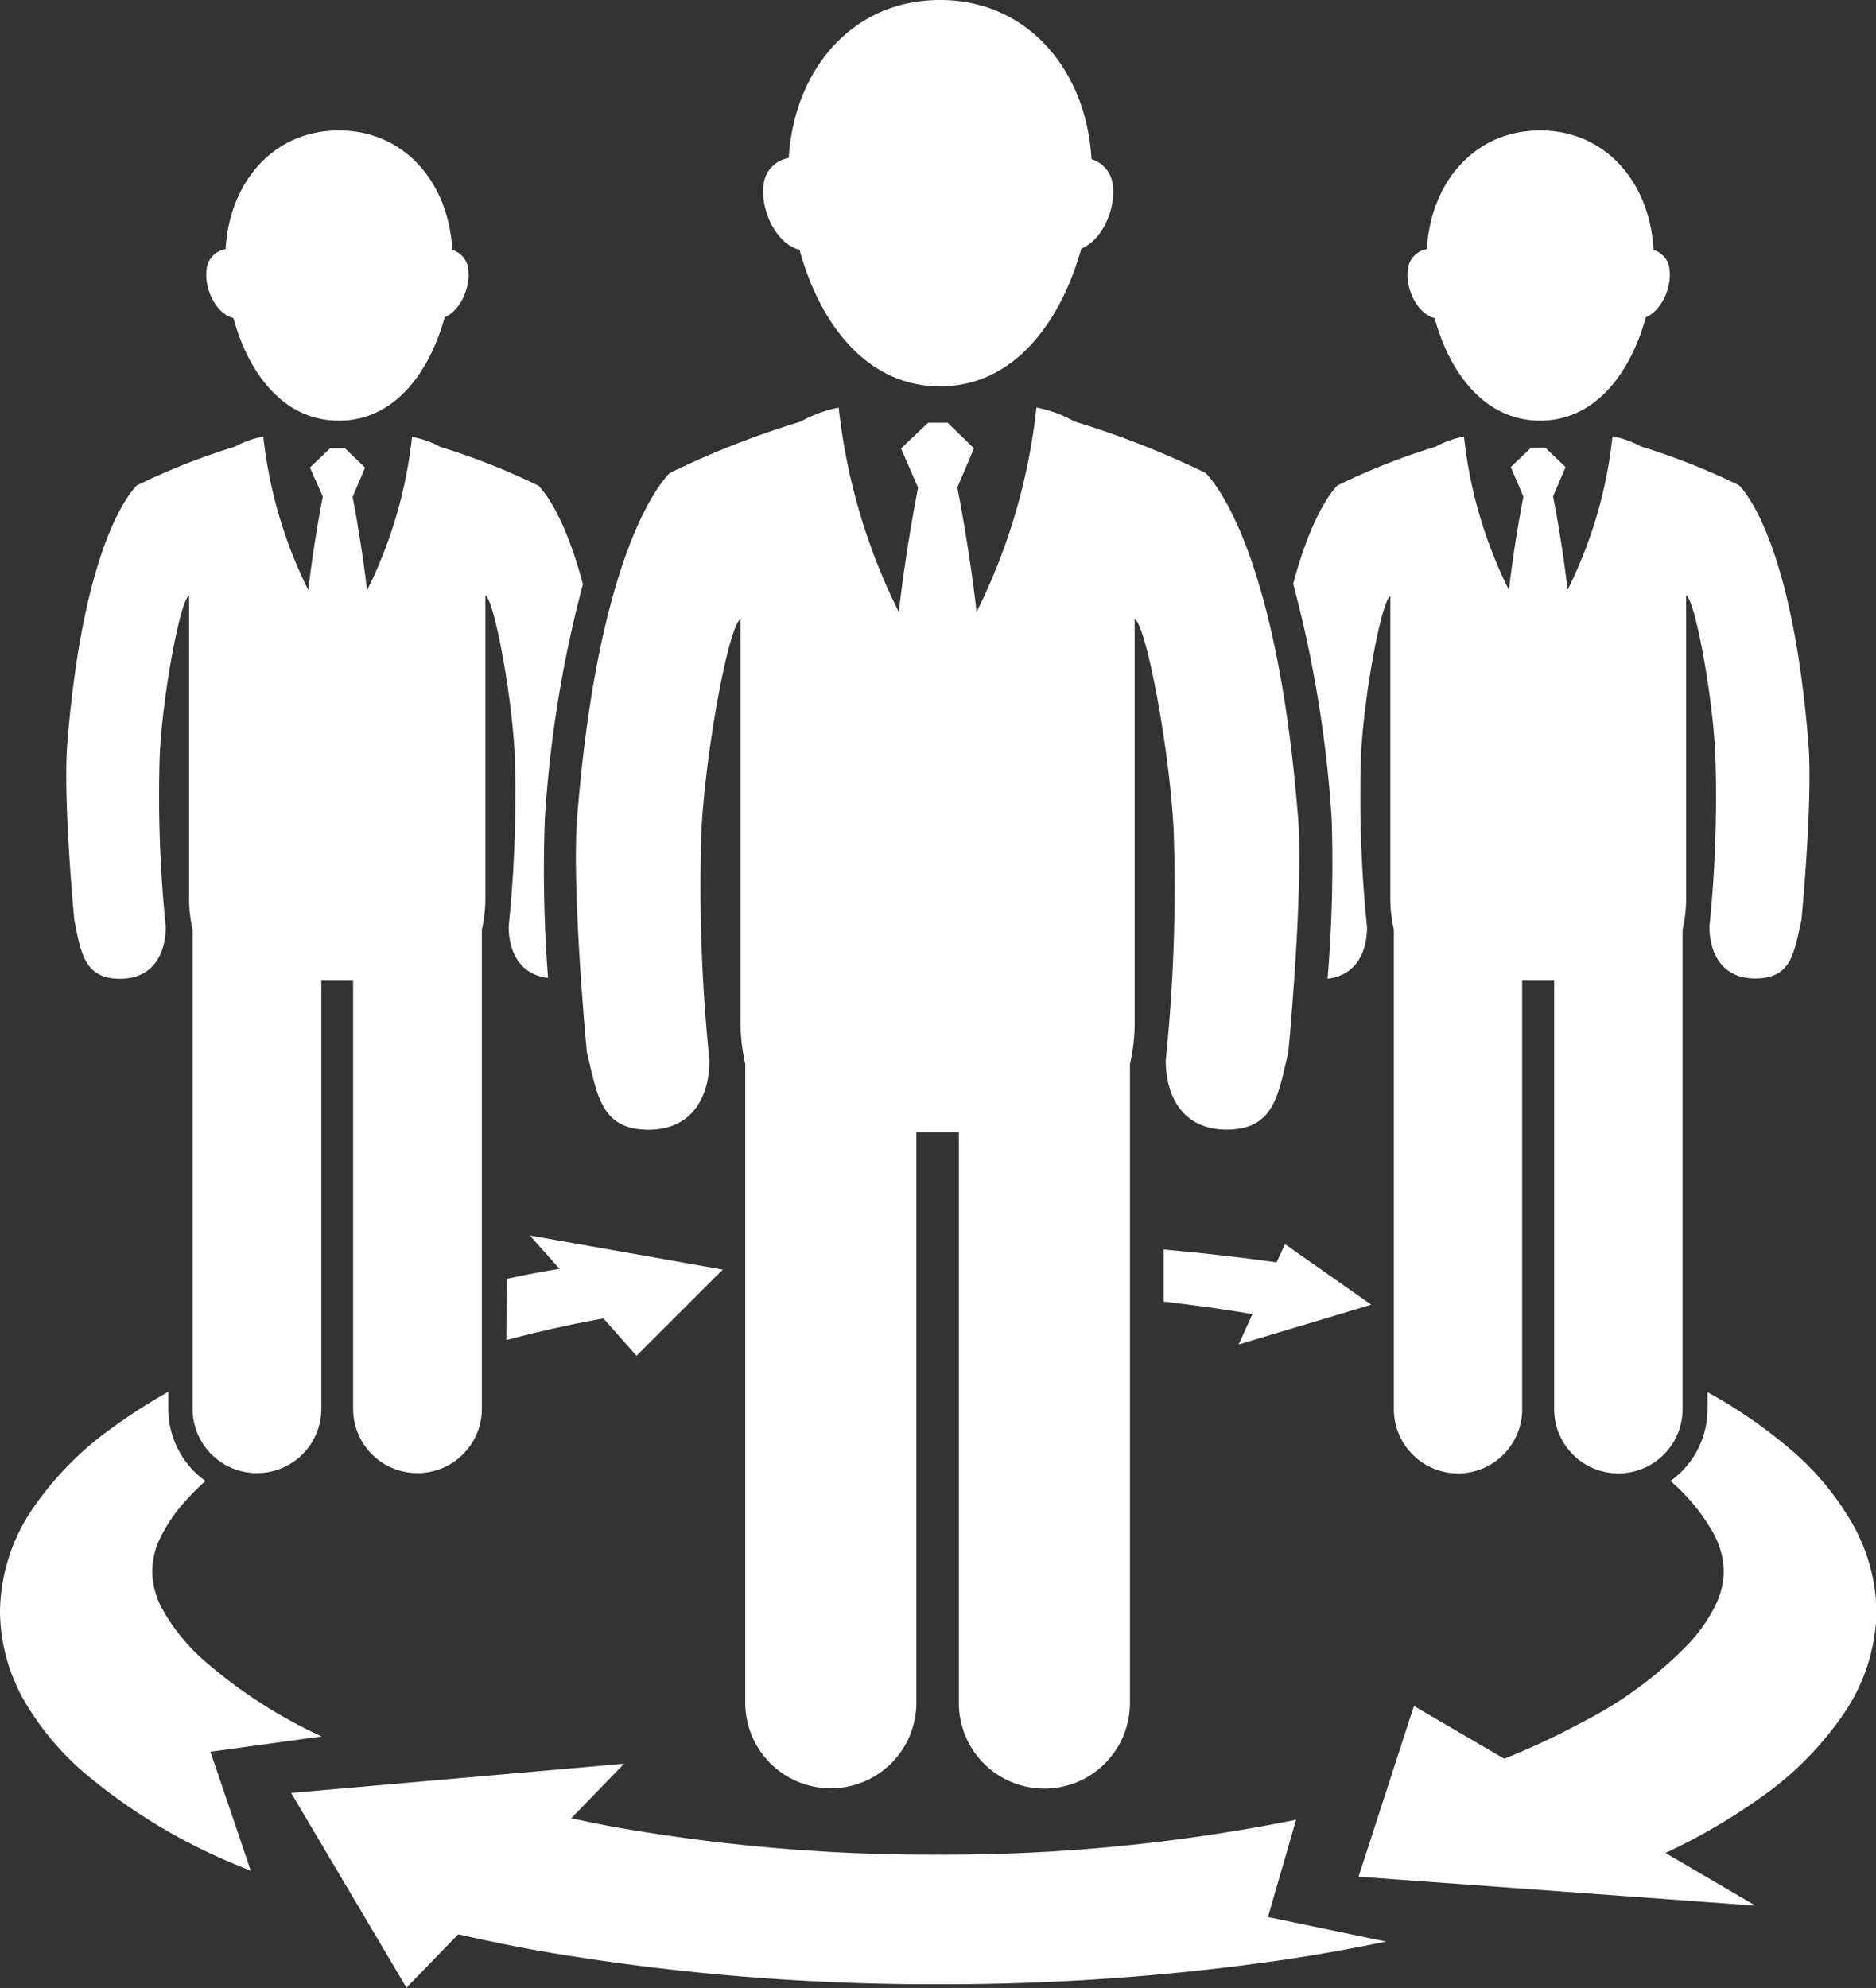
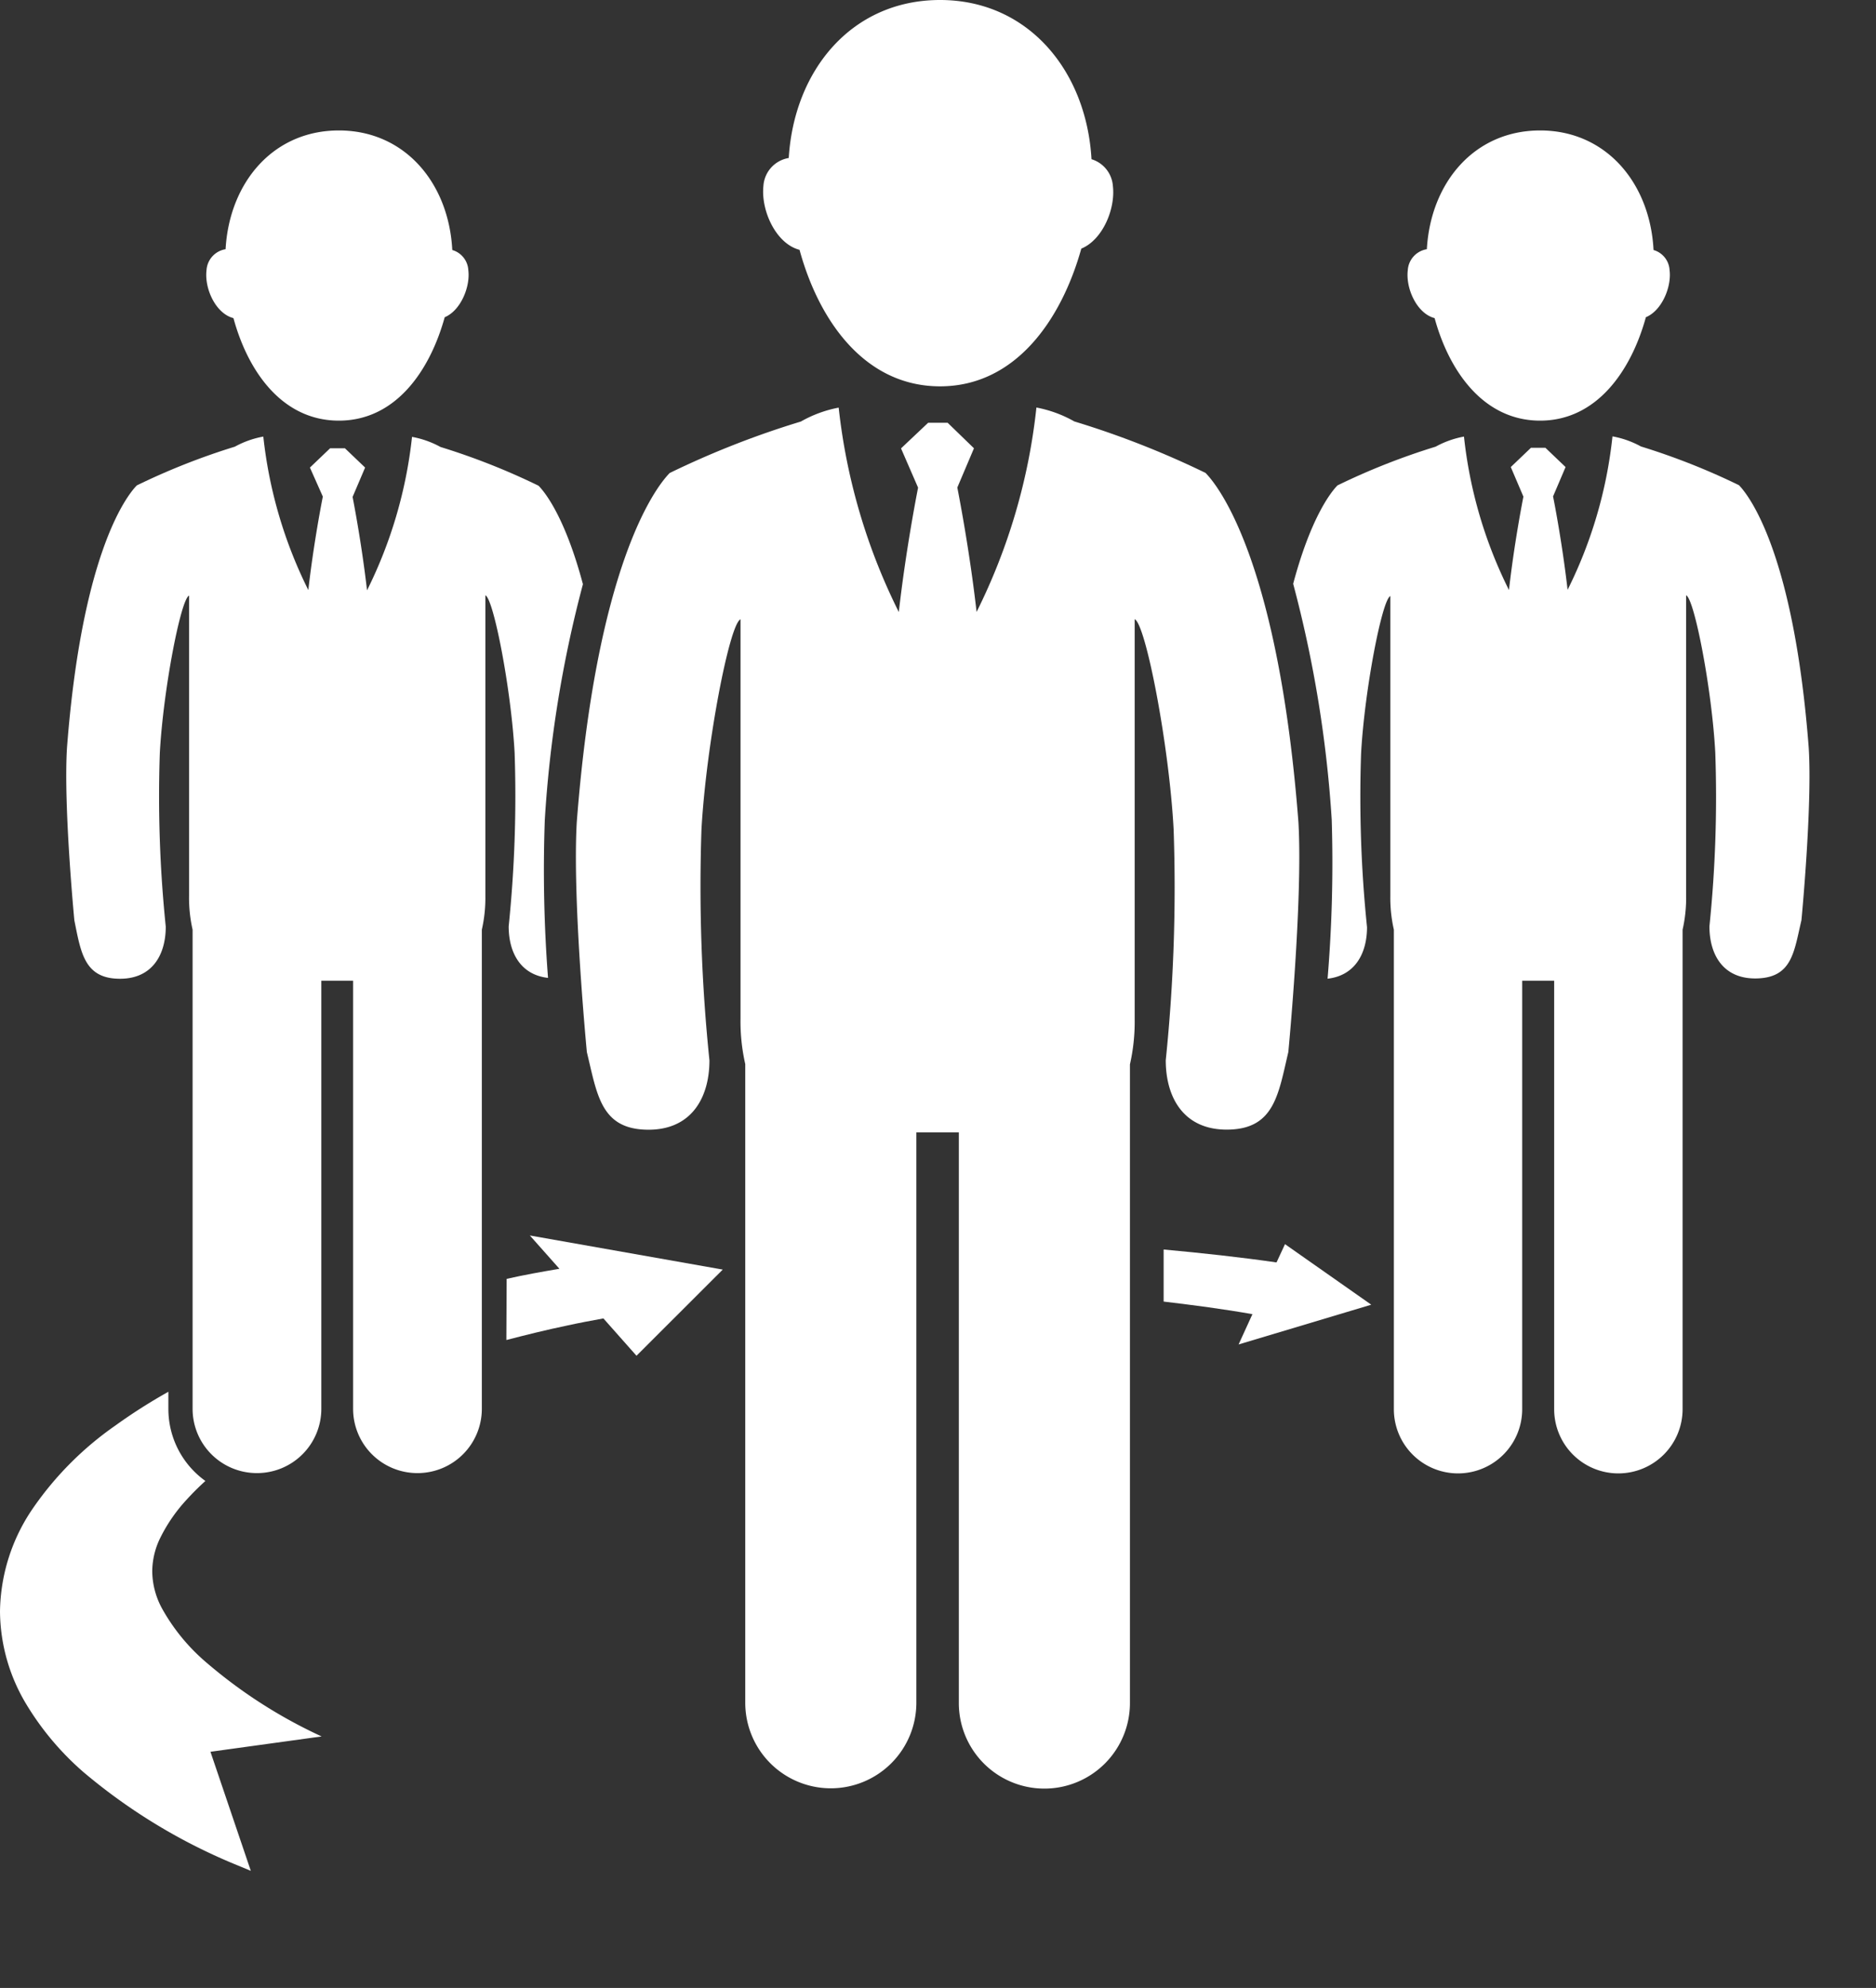
<svg xmlns="http://www.w3.org/2000/svg" viewBox="0 0 185.95 197.03">
  <rect x="0" y="0" width="185.95" height="197.03" fill="#333333" stroke="none" />
  <defs>
    <style>.cls-1{fill:#fff;}</style>
  </defs>
  <g id="Layer_2" data-name="Layer 2">
    <g id="Layer_1-2" data-name="Layer 1">
      <path class="cls-1" d="M23.14,31.53C24.59,36.86,28,41.69,33.59,41.69s9-4.88,10.49-10.25c1.57-.65,2.55-3,2.34-4.66a2.2,2.2,0,0,0-1.59-2c-.34-6.62-4.69-11.85-11.24-11.85S22.73,18.13,22.36,24.7a2.25,2.25,0,0,0-1.89,2.08C20.25,28.6,21.38,31.08,23.14,31.53Z" />
      <path class="cls-1" d="M142.2,31.53c1.46,5.33,4.89,10.16,10.46,10.16s9-4.88,10.48-10.25c1.58-.65,2.56-3,2.35-4.66a2.2,2.2,0,0,0-1.59-2c-.34-6.62-4.69-11.85-11.24-11.85S141.8,18.13,141.43,24.7a2.25,2.25,0,0,0-1.89,2.08C139.32,28.6,140.45,31.08,142.2,31.53Z" />
      <path class="cls-1" d="M11.62,97c3.41.14,4.81-2.31,4.81-5.16a126.28,126.28,0,0,1-.59-17.19c.34-6.28,2.08-15.27,2.9-15.62h0V88.79a14.24,14.24,0,0,0,.35,3.35v47.53A6.37,6.37,0,0,0,25.48,146h0a6.37,6.37,0,0,0,6.37-6.36V97.2H35v42.47A6.37,6.37,0,0,0,41.39,146h0a6.37,6.37,0,0,0,6.37-6.36V92.14a14.24,14.24,0,0,0,.35-3.35V59h0c.82.35,2.56,9.34,2.9,15.62a126.28,126.28,0,0,1-.59,17.19c0,2.58,1.16,4.8,3.9,5.11A140.08,140.08,0,0,1,54,81.28,118.62,118.62,0,0,1,57.78,57.9c-1.71-6.42-3.65-9-4.4-9.76a67.64,67.64,0,0,0-9.72-3.84,9.28,9.28,0,0,0-2.82-1h0a44.84,44.84,0,0,1-4.46,15.21c-.53-4.64-1.35-8.83-1.43-9.26l1.24-2.91-2-1.91H32.72l-2,1.91L32,49.22c-.09.43-.91,4.62-1.44,9.26a44.84,44.84,0,0,1-4.46-15.21h0a9.28,9.28,0,0,0-2.82,1,67.64,67.64,0,0,0-9.72,3.84c-1.19,1.22-5.47,7.11-6.92,26-.36,5.8.73,17.11.73,17.11C8,94.31,8.33,96.87,11.62,97Z" />
      <path class="cls-1" d="M131.59,97c2.74-.31,3.91-2.53,3.91-5.11a126.28,126.28,0,0,1-.59-17.19c.34-6.28,2.08-15.27,2.9-15.62h0V88.79a14.24,14.24,0,0,0,.35,3.35v47.53a6.36,6.36,0,0,0,6.36,6.36h0a6.36,6.36,0,0,0,6.36-6.36V97.2h3.17v42.47a6.36,6.36,0,0,0,6.36,6.36h0a6.37,6.37,0,0,0,6.37-6.36V92.14a14.24,14.24,0,0,0,.35-3.35V59h0c.82.35,2.56,9.34,2.89,15.62a125.29,125.29,0,0,1-.58,17.19c0,2.85,1.4,5.3,4.81,5.16s3.58-2.69,4.31-5.77c0,0,1.09-11.31.72-17.11-1.45-18.87-5.72-24.76-6.91-26a67.64,67.64,0,0,0-9.72-3.84,9.28,9.28,0,0,0-2.82-1h0a44.5,44.5,0,0,1-4.45,15.21c-.53-4.64-1.35-8.83-1.44-9.26l1.24-2.91-2-1.91h-1.43l-2,1.91L151,49.22c-.08.43-.91,4.62-1.43,9.26a44.59,44.59,0,0,1-4.46-15.21h0a9.32,9.32,0,0,0-2.81,1,67.31,67.31,0,0,0-9.73,3.84c-.74.76-2.68,3.34-4.39,9.75A120,120,0,0,1,132,81.23,138.6,138.6,0,0,1,131.59,97Z" />
      <path class="cls-1" d="M58.17,104.28c1,4.1,1.35,7.5,5.74,7.68,4.54.19,6.41-3.08,6.41-6.87a167.69,167.69,0,0,1-.79-22.89C70,73.82,72.3,61.85,73.4,61.38h0V101a19,19,0,0,0,.47,4.46v63.3a8.48,8.48,0,0,0,8.48,8.48h0a8.48,8.48,0,0,0,8.48-8.48V112.23h4.21v56.56a8.48,8.48,0,0,0,8.48,8.48h0a8.48,8.48,0,0,0,8.48-8.48v-63.3a19,19,0,0,0,.47-4.46V61.37h0c1.09.47,3.41,12.44,3.86,20.82a166.71,166.71,0,0,1-.78,22.89c0,3.79,1.87,7.06,6.41,6.87,4.38-.18,4.77-3.58,5.74-7.68,0,0,1.45-15.07,1-22.8-1.94-25.13-7.63-33-9.21-34.6a88.66,88.66,0,0,0-13-5.1,12.22,12.22,0,0,0-3.76-1.38h0a59.47,59.47,0,0,1-5.93,20.26c-.7-6.18-1.8-11.76-1.91-12.33l1.65-3.89L93.93,41.9H92l-2.69,2.54L91,48.33c-.11.57-1.21,6.15-1.91,12.33A59.81,59.81,0,0,1,83.13,40.4h0a12.16,12.16,0,0,0-3.75,1.38,88.22,88.22,0,0,0-13,5.1c-1.59,1.62-7.27,9.47-9.21,34.6C56.72,89.21,58.17,104.28,58.17,104.28Z" />
      <path class="cls-1" d="M79.25,24.76c1.94,7.1,6.51,13.53,13.93,13.53s12-6.5,14-13.65c2.1-.86,3.4-3.92,3.13-6.21a3,3,0,0,0-2.12-2.65C107.69,7,101.9,0,93.18,0s-14.46,6.91-15,15.66a3,3,0,0,0-2.51,2.77C75.41,20.86,76.91,24.16,79.25,24.76Z" />
      <path class="cls-1" d="M135.92,129.31l-8.55-6-.84,1.81c-3.61-.52-7.38-.93-11.19-1.28V129c3,.36,6,.75,8.8,1.25l-1.37,3Z" />
-       <path class="cls-1" d="M128.47,180.36A177.21,177.21,0,0,1,93,183.82,181,181,0,0,1,60.49,181c-1.32-.25-2.59-.52-3.87-.79l5.24-5.41-33,2.9L40.29,197l5.13-5.29c2.84.64,5.73,1.24,8.75,1.76A229.93,229.93,0,0,0,93,196.66a235.2,235.2,0,0,0,34.15-2.41c3.53-.52,6.94-1.14,10.24-1.82L125.68,190Z" />
      <path class="cls-1" d="M31.88,172.1a48.87,48.87,0,0,1-11.51-7.4,19.37,19.37,0,0,1-4.23-5.14,7.86,7.86,0,0,1-1.05-3.82,7.63,7.63,0,0,1,.8-3.33,16,16,0,0,1,2.63-3.8c.54-.59,1.15-1.21,1.84-1.83a8.77,8.77,0,0,1-3.67-7.11v-1.73a54.37,54.37,0,0,0-5.26,3.35,32.37,32.37,0,0,0-8.16,8.19A18.46,18.46,0,0,0,0,159.72a18.08,18.08,0,0,0,2.62,9.21,28.13,28.13,0,0,0,5.68,6.73,56.89,56.89,0,0,0,14.84,9.05l1.72.71-4-11.8Z" />
-       <path class="cls-1" d="M183.32,150.52a27.68,27.68,0,0,0-5.68-6.73,48.76,48.76,0,0,0-8.39-5.81v1.69a8.75,8.75,0,0,1-3.67,7.11,19.37,19.37,0,0,1,4.23,5.14,8.09,8.09,0,0,1,1.05,3.82,7.66,7.66,0,0,1-.81,3.33,15.66,15.66,0,0,1-2.63,3.8,39.34,39.34,0,0,1-10.32,7.68,74.74,74.74,0,0,1-8,3.76l-8.95-5.23L134.66,186,174,188.87l-8.92-5.22a60,60,0,0,0,9.43-5.49,32.37,32.37,0,0,0,8.16-8.19A18.56,18.56,0,0,0,186,159.72,18.18,18.18,0,0,0,183.32,150.52Z" />
      <path class="cls-1" d="M50.19,132.81c1.94-.5,3.92-1,6-1.43,1.18-.26,2.4-.49,3.62-.71l3.28,3.7,8.55-8.54-19.12-3.38,2.93,3.3c-1.77.3-3.52.61-5.23,1Z" />
    </g>
  </g>
</svg>